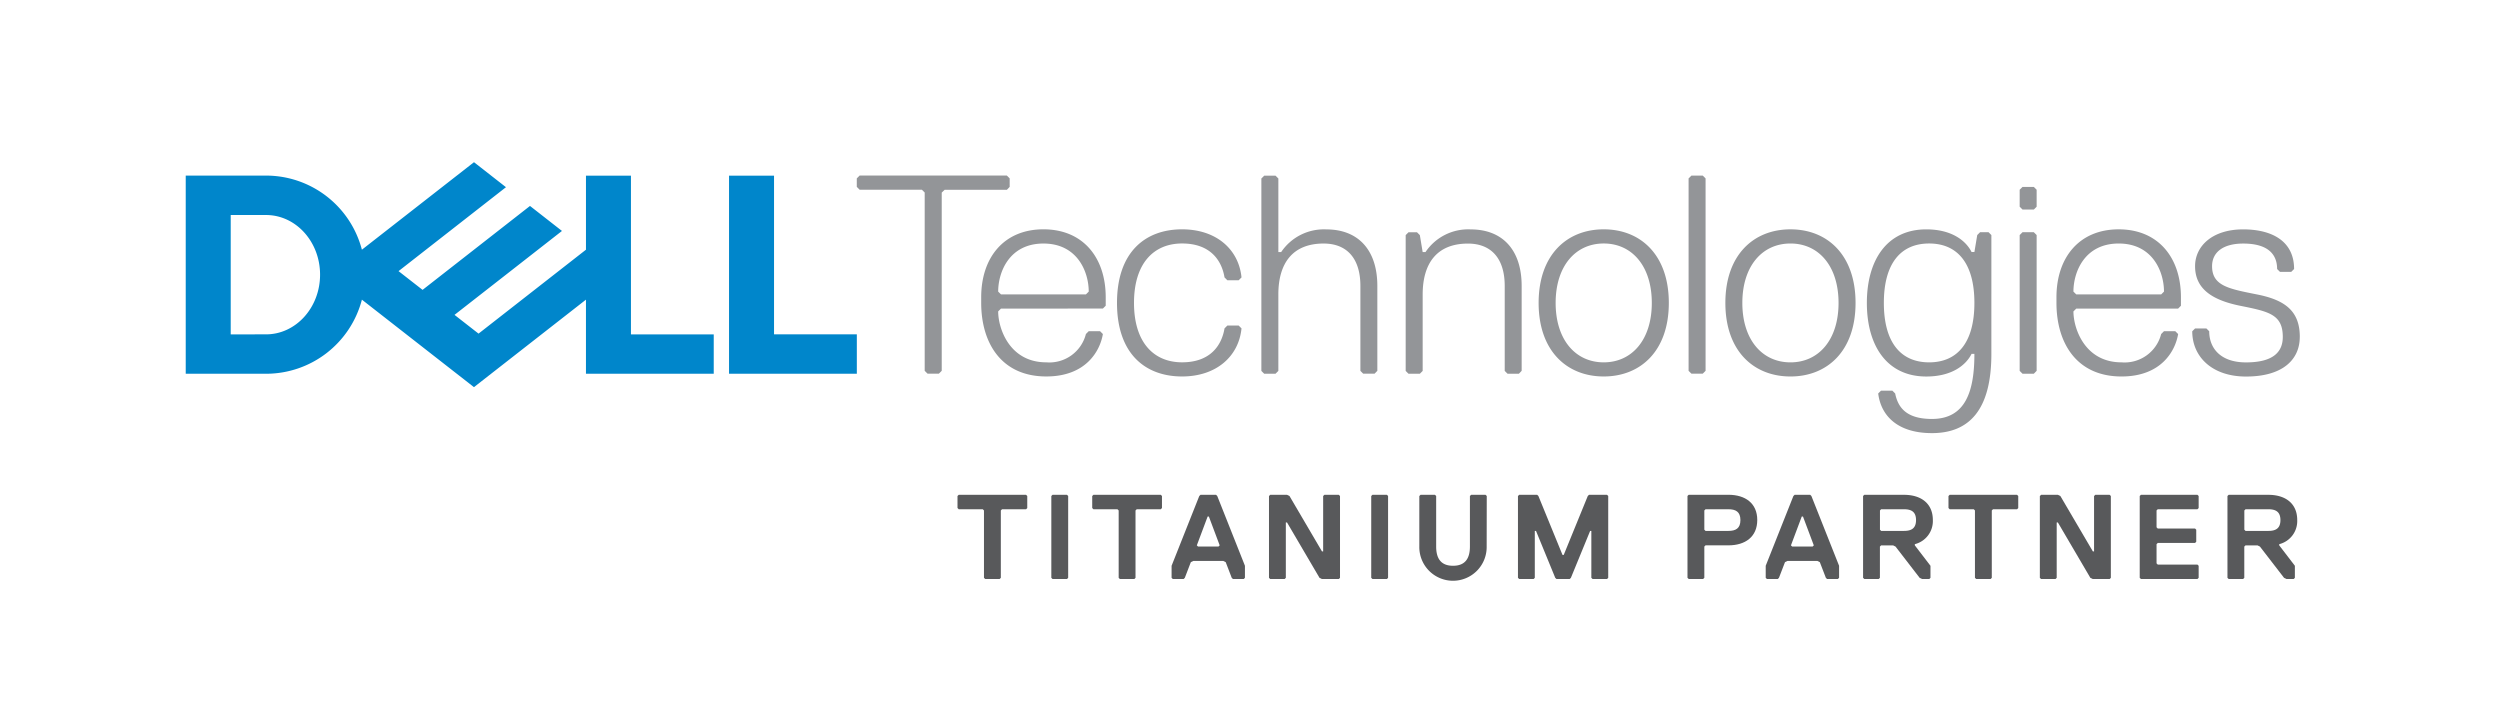
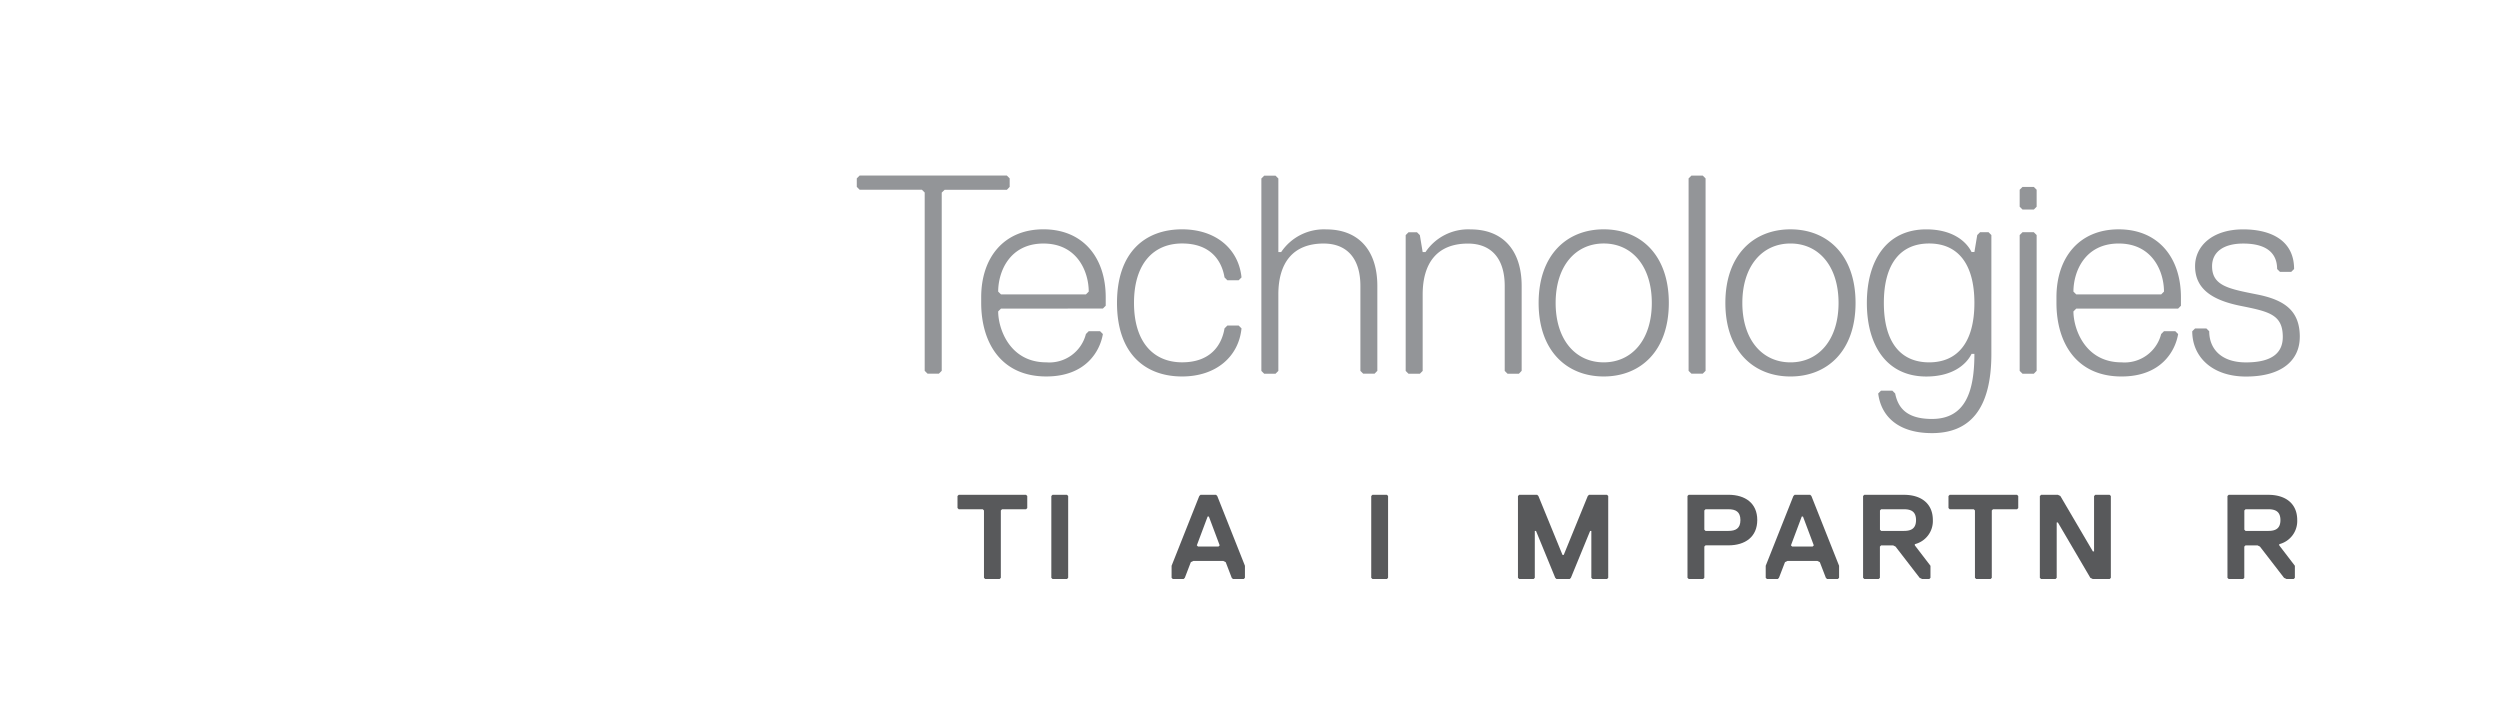
<svg xmlns="http://www.w3.org/2000/svg" width="280" height="80.634" viewBox="0 0 280 80.634">
  <g id="logo-dell-partner" transform="translate(-454.676 -567.361)">
    <rect id="Rectangle_23230" data-name="Rectangle 23230" width="280" height="80.634" transform="translate(454.676 567.361)" fill="none" />
    <g id="Group_17700" data-name="Group 17700" transform="translate(475.478 585.531)">
      <path id="Path_61309" data-name="Path 61309" d="M666.782,595.777c0-2.853-1.587-4.12-4.757-4.753s-5.069-.952-5.069-3.17c0-1.583,1.268-2.536,3.485-2.536,2.853,0,3.8,1.268,3.8,2.852l.316.315h1.268l.317-.315c0-3.168-2.535-4.44-5.705-4.44-3.485,0-5.385,1.9-5.385,4.12,0,2.535,1.9,3.8,5.069,4.44s4.755.95,4.755,3.486c0,1.585-.95,2.852-4.12,2.852-2.852,0-4.12-1.587-4.12-3.487l-.316-.315h-1.268l-.317.315c0,2.853,2.218,5.071,6.021,5.071,4.12,0,6.023-1.9,6.023-4.44M653.155,592.6l.314-.317v-.95c0-4.44-2.536-7.608-6.971-7.608s-6.971,3.171-6.971,7.608v.633c0,4.44,2.218,8.239,7.289,8.239,4.44,0,6.021-2.85,6.34-4.753l-.319-.317h-1.268l-.315.317a4.224,4.224,0,0,1-4.44,3.17c-4.12,0-5.385-3.8-5.385-5.705l.317-.316Zm-1.9-1.585h-9.509l-.317-.317c0-2.22,1.268-5.385,5.071-5.385s5.071,3.168,5.071,5.385Zm-13.947,8.557V584.366l-.316-.317h-1.268l-.317.317v15.211l.317.317h1.271Zm0-18.382v-1.9l-.316-.317h-1.268l-.317.317v1.9l.317.317h1.271Zm-12.04,17.432c-3.17,0-5.072-2.22-5.072-6.656s1.9-6.656,5.072-6.656,5.069,2.218,5.069,6.656-1.9,6.656-5.069,6.656m5.069-.952c0,4.12-.95,7.291-4.755,7.291-2.851,0-3.8-1.268-4.118-2.853l-.317-.317h-1.268l-.316.317c.316,2.536,2.216,4.44,6.019,4.44,4.122,0,6.656-2.536,6.656-8.873V584.366l-.316-.317h-.952l-.316.317-.317,1.9h-.317c-.633-1.268-2.218-2.538-5.071-2.538-4.44,0-6.656,3.485-6.656,8.241s2.218,8.239,6.656,8.239c2.852,0,4.44-1.266,5.071-2.536Zm-20.6-12.359c3.168,0,5.385,2.536,5.385,6.656s-2.218,6.656-5.385,6.656-5.39-2.536-5.39-6.656,2.22-6.656,5.39-6.656m0,14.894c4.118,0,7.289-2.85,7.289-8.239s-3.17-8.241-7.289-8.241-7.291,2.853-7.291,8.241,3.168,8.239,7.291,8.239m-9.508-.633v-21.55l-.317-.317h-1.268l-.317.317v21.55l.317.317h1.268ZM588.821,585.31c3.168,0,5.385,2.536,5.385,6.656s-2.22,6.656-5.385,6.656-5.385-2.536-5.385-6.656,2.218-6.656,5.385-6.656m0,14.894c4.12,0,7.291-2.85,7.291-8.239s-3.17-8.241-7.291-8.241-7.291,2.853-7.291,8.241,3.17,8.239,7.291,8.239m-9.191-.633v-9.5c0-4.12-2.215-6.338-5.7-6.338a5.756,5.756,0,0,0-5.07,2.538h-.318l-.316-1.9-.319-.317h-.95l-.317.317v15.211l.317.317h1.27l.316-.317v-8.556c0-3.487,1.585-5.706,5.071-5.706,2.536,0,4.118,1.585,4.118,4.753v9.508l.319.317h1.268Zm-16.164,0v-9.5c0-4.12-2.218-6.338-5.7-6.338a5.763,5.763,0,0,0-5.071,2.538h-.315v-8.24l-.317-.317h-1.268l-.317.317v21.55l.317.317h1.267l.317-.317v-8.56c0-3.487,1.585-5.706,5.071-5.706,2.536,0,4.118,1.585,4.118,4.753v9.508l.317.317h1.27Zm-27.254-7.606c0-4.44,2.218-6.656,5.385-6.656s4.44,1.9,4.753,3.8l.316.317h1.27l.317-.317c-.317-3.17-2.855-5.385-6.656-5.385-4.12,0-7.289,2.538-7.289,8.241s3.168,8.239,7.289,8.239c3.8,0,6.338-2.218,6.656-5.385l-.317-.317h-1.27l-.316.317c-.317,1.9-1.585,3.8-4.753,3.8s-5.385-2.22-5.385-6.656m-3.485.635.317-.317v-.95c0-4.44-2.538-7.608-6.975-7.608s-6.971,3.171-6.971,7.608v.633c0,4.44,2.22,8.239,7.291,8.239,4.44,0,6.021-2.85,6.338-4.753l-.317-.317h-1.268l-.317.317a4.22,4.22,0,0,1-4.44,3.17c-4.12,0-5.385-3.8-5.385-5.705l.317-.315Zm-1.9-1.585h-9.509L521,590.7c0-2.22,1.268-5.385,5.069-5.385s5.073,3.168,5.073,5.385Zm-8.539-12.044v-.95l-.317-.317H505.481l-.317.317v.95l.317.317h6.971l.317.316v19.967l.317.317h1.274l.317-.317v-19.96L515,579.3h6.973Z" transform="translate(-430.006 -576.209)" fill="#939598" />
-       <path id="Path_61310" data-name="Path 61310" d="M540.784,596.2v4.413H526.471V578.426h5.04V596.2Zm-66.17,4.413a11.1,11.1,0,0,0,10.738-8.3l12.55,9.8,12.544-9.8v8.3h14.311v-4.409h-9.272v-17.78h-5.038v8.294l-12.031,9.4-2.692-2.1,5.763-4.5,6.271-4.9-3.581-2.8-12.031,9.4-2.691-2.1,12.031-9.4-3.581-2.8-12.554,9.8a11.1,11.1,0,0,0-10.738-8.3h-8.993v22.19Zm-3.955-4.409v-13.37h3.955c3.344,0,6.053,2.991,6.053,6.682s-2.711,6.684-6.053,6.684Z" transform="translate(-465.621 -576.922)" fill="#0086cb" />
    </g>
    <g id="Group_17701" data-name="Group 17701" transform="translate(561.919 622.778)">
      <path id="Path_61311" data-name="Path 61311" d="M518.781,598.138h-2.693l-.135.135v7.545l-.135.133H514.2l-.135-.133v-7.545l-.133-.135h-2.694L511.1,598v-1.347l.135-.133h7.543l.135.133V598Z" transform="translate(-511.103 -596.518)" fill="#58595b" />
      <path id="Path_61312" data-name="Path 61312" d="M518.382,605.949h-1.616l-.135-.133v-9.164l.135-.133h1.616l.135.133v9.164Z" transform="translate(-506.125 -596.518)" fill="#58595b" />
-       <path id="Path_61313" data-name="Path 61313" d="M526.719,598.138h-2.694l-.135.135v7.545l-.135.133h-1.616l-.135-.133v-7.545l-.135-.135h-2.694L519.04,598v-1.347l.135-.133h7.543l.135.133V598Z" transform="translate(-503.955 -596.518)" fill="#58595b" />
      <path id="Path_61314" data-name="Path 61314" d="M531.8,605.949h-1.212l-.135-.133-.673-1.753-.27-.135h-3.367l-.27.135-.673,1.753-.135.133h-1.212l-.135-.133v-1.349l3.1-7.813.135-.133H528.7l.133.133,3.1,7.813v1.349Zm-3.908-7h-.135l-1.212,3.233.135.133h2.29l.135-.133Z" transform="translate(-499.743 -596.518)" fill="#58595b" />
-       <path id="Path_61315" data-name="Path 61315" d="M529.592,596.522h1.89l.27.133,3.637,6.2h.133v-6.2l.135-.133h1.617l.135.133v9.164l-.135.133h-1.89l-.27-.133-3.637-6.2h-.135v6.2l-.135.133h-1.616l-.135-.133v-9.164Z" transform="translate(-494.572 -596.518)" fill="#58595b" />
      <path id="Path_61316" data-name="Path 61316" d="M537.234,605.949h-1.616l-.135-.133v-9.164l.135-.133h1.616l.135.133v9.164Z" transform="translate(-489.148 -596.518)" fill="#58595b" />
-       <path id="Path_61317" data-name="Path 61317" d="M545.859,602.312a3.772,3.772,0,1,1-7.543,0v-5.658l.135-.133h1.616l.135.133v5.658c0,1.347.539,2.155,1.89,2.155s1.89-.808,1.89-2.155v-5.658l.135-.133h1.616l.135.133Z" transform="translate(-486.595 -596.518)" fill="#58595b" />
      <path id="Path_61318" data-name="Path 61318" d="M554.1,605.949h-1.616l-.135-.133v-5.252h-.135l-2.155,5.255-.135.133h-1.482l-.135-.133-2.155-5.255h-.135v5.255l-.135.133h-1.616l-.135-.133v-9.164l.135-.133h2.02l.135.133,2.7,6.6h.135l2.694-6.6.135-.133h2.02l.135.133v9.164Z" transform="translate(-481.361 -596.518)" fill="#58595b" />
      <path id="Path_61319" data-name="Path 61319" d="M558.7,602.18h-2.56l-.135.133v3.5l-.135.133h-1.616l-.135-.133v-9.164l.135-.133H558.7c1.89,0,3.233.945,3.233,2.828S560.588,602.18,558.7,602.18Zm0-4.043h-2.56l-.135.135v2.155l.135.135h2.56c.808,0,1.347-.27,1.347-1.212S559.51,598.137,558.7,598.137Z" transform="translate(-472.363 -596.518)" fill="#58595b" />
      <path id="Path_61320" data-name="Path 61320" d="M566.81,605.949H565.6l-.133-.133-.675-1.753-.27-.135h-3.362l-.27.135-.675,1.753-.135.133h-1.216l-.133-.133v-1.349l3.1-7.813.135-.133h1.747l.135.133,3.1,7.813v1.349Zm-3.906-7h-.135l-1.212,3.233.135.133h2.29l.135-.133Z" transform="translate(-468.214 -596.518)" fill="#58595b" />
      <path id="Path_61321" data-name="Path 61321" d="M570.261,602.045v.135l1.753,2.288v1.349l-.135.133h-.808l-.27-.133-2.7-3.5-.27-.133h-1.347l-.133.133v3.5l-.135.133H564.6l-.135-.133v-9.164l.135-.133h4.445c1.89,0,3.235.945,3.235,2.828a2.669,2.669,0,0,1-2.021,2.7Zm-1.212-3.908h-2.56l-.133.135v2.155l.133.135h2.56c.81,0,1.347-.27,1.347-1.212s-.538-1.213-1.347-1.213Z" transform="translate(-463.044 -596.518)" fill="#58595b" />
      <path id="Path_61322" data-name="Path 61322" d="M577.179,598.138h-2.693l-.135.135v7.545l-.135.133H572.6l-.135-.133v-7.545l-.133-.135h-2.694L569.5,598v-1.347l.135-.133h7.543l.135.133V598Z" transform="translate(-458.513 -596.518)" fill="#58595b" />
      <path id="Path_61323" data-name="Path 61323" d="M575.022,596.522h1.89l.27.133,3.637,6.2h.135v-6.2l.135-.133H582.7l.135.133v9.164l-.135.133h-1.89l-.27-.133-3.637-6.2h-.133v6.2l-.135.133h-1.617l-.135-.133v-9.164Z" transform="translate(-453.663 -596.518)" fill="#58595b" />
-       <path id="Path_61324" data-name="Path 61324" d="M587.236,605.949h-6.33l-.135-.133v-9.164l.135-.133h6.33l.135.133V598l-.135.135h-4.445l-.135.135v1.89l.135.135h4.175l.135.135v1.347l-.135.135h-4.175l-.135.135V604.2l.135.135h4.445l.135.133v1.349Z" transform="translate(-448.365 -596.518)" fill="#58595b" />
      <path id="Path_61325" data-name="Path 61325" d="M591.736,602.045v.135l1.753,2.288v1.349l-.135.133h-.81l-.268-.133-2.7-3.5-.27-.133h-1.347l-.135.133v3.5l-.133.133h-1.617l-.135-.133v-9.164l.135-.133h4.445c1.89,0,3.233.945,3.233,2.828a2.667,2.667,0,0,1-2.019,2.7Zm-1.212-3.908h-2.56l-.135.135v2.155l.135.135h2.56c.808,0,1.347-.27,1.347-1.212s-.54-1.213-1.348-1.213Z" transform="translate(-443.706 -596.518)" fill="#58595b" />
    </g>
  </g>
</svg>